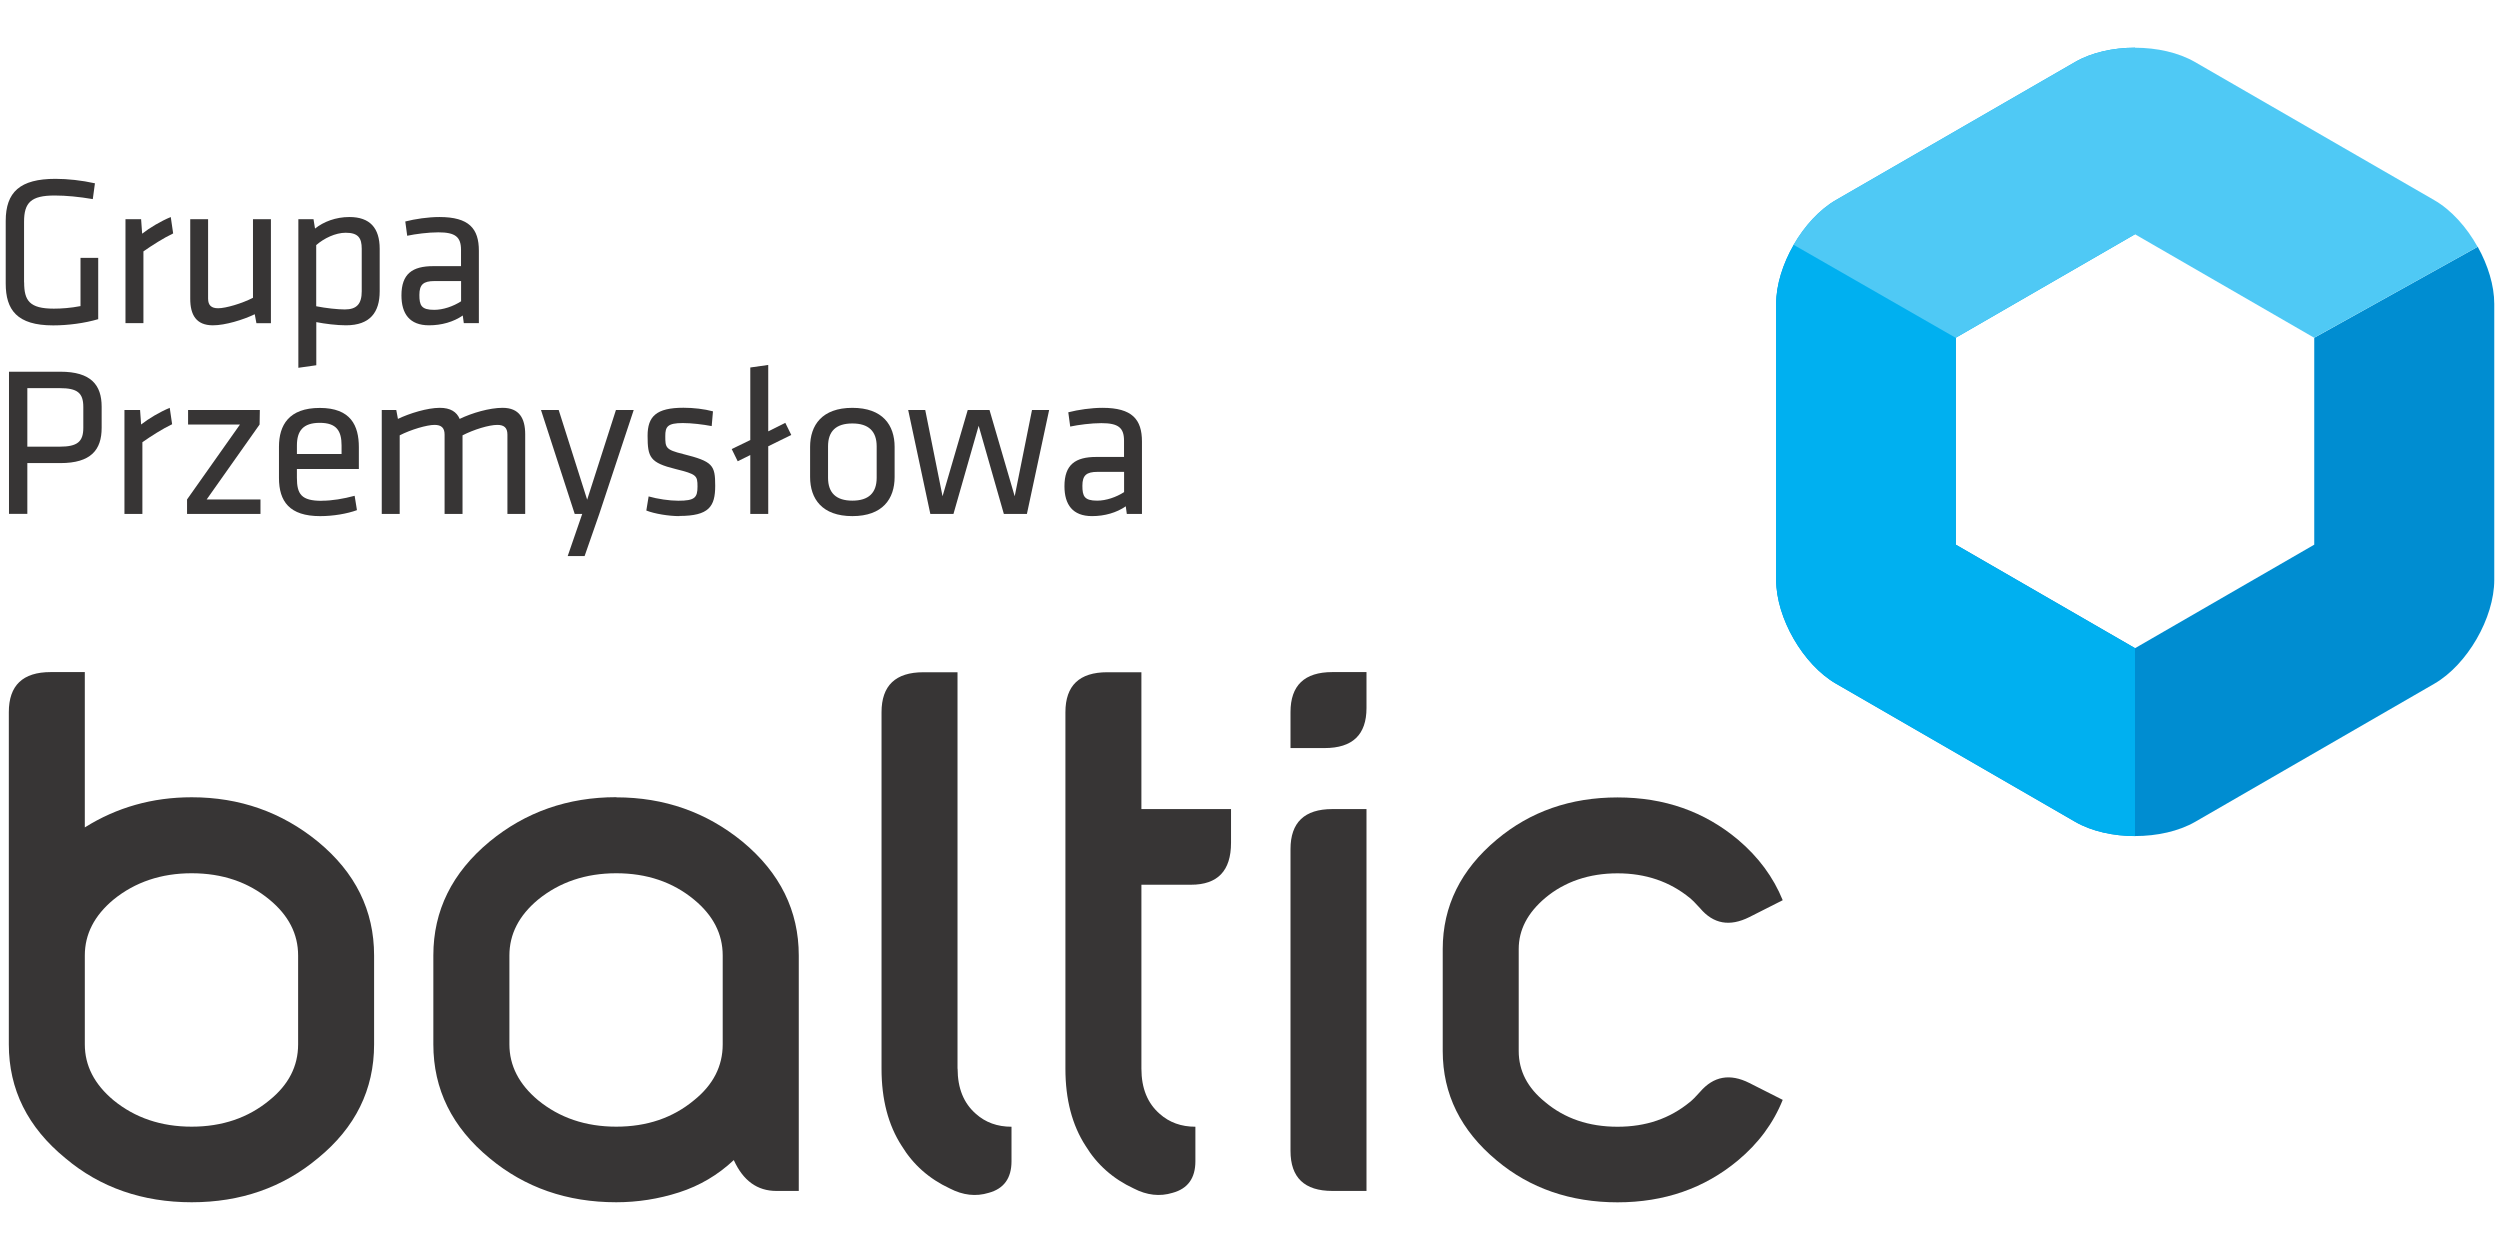
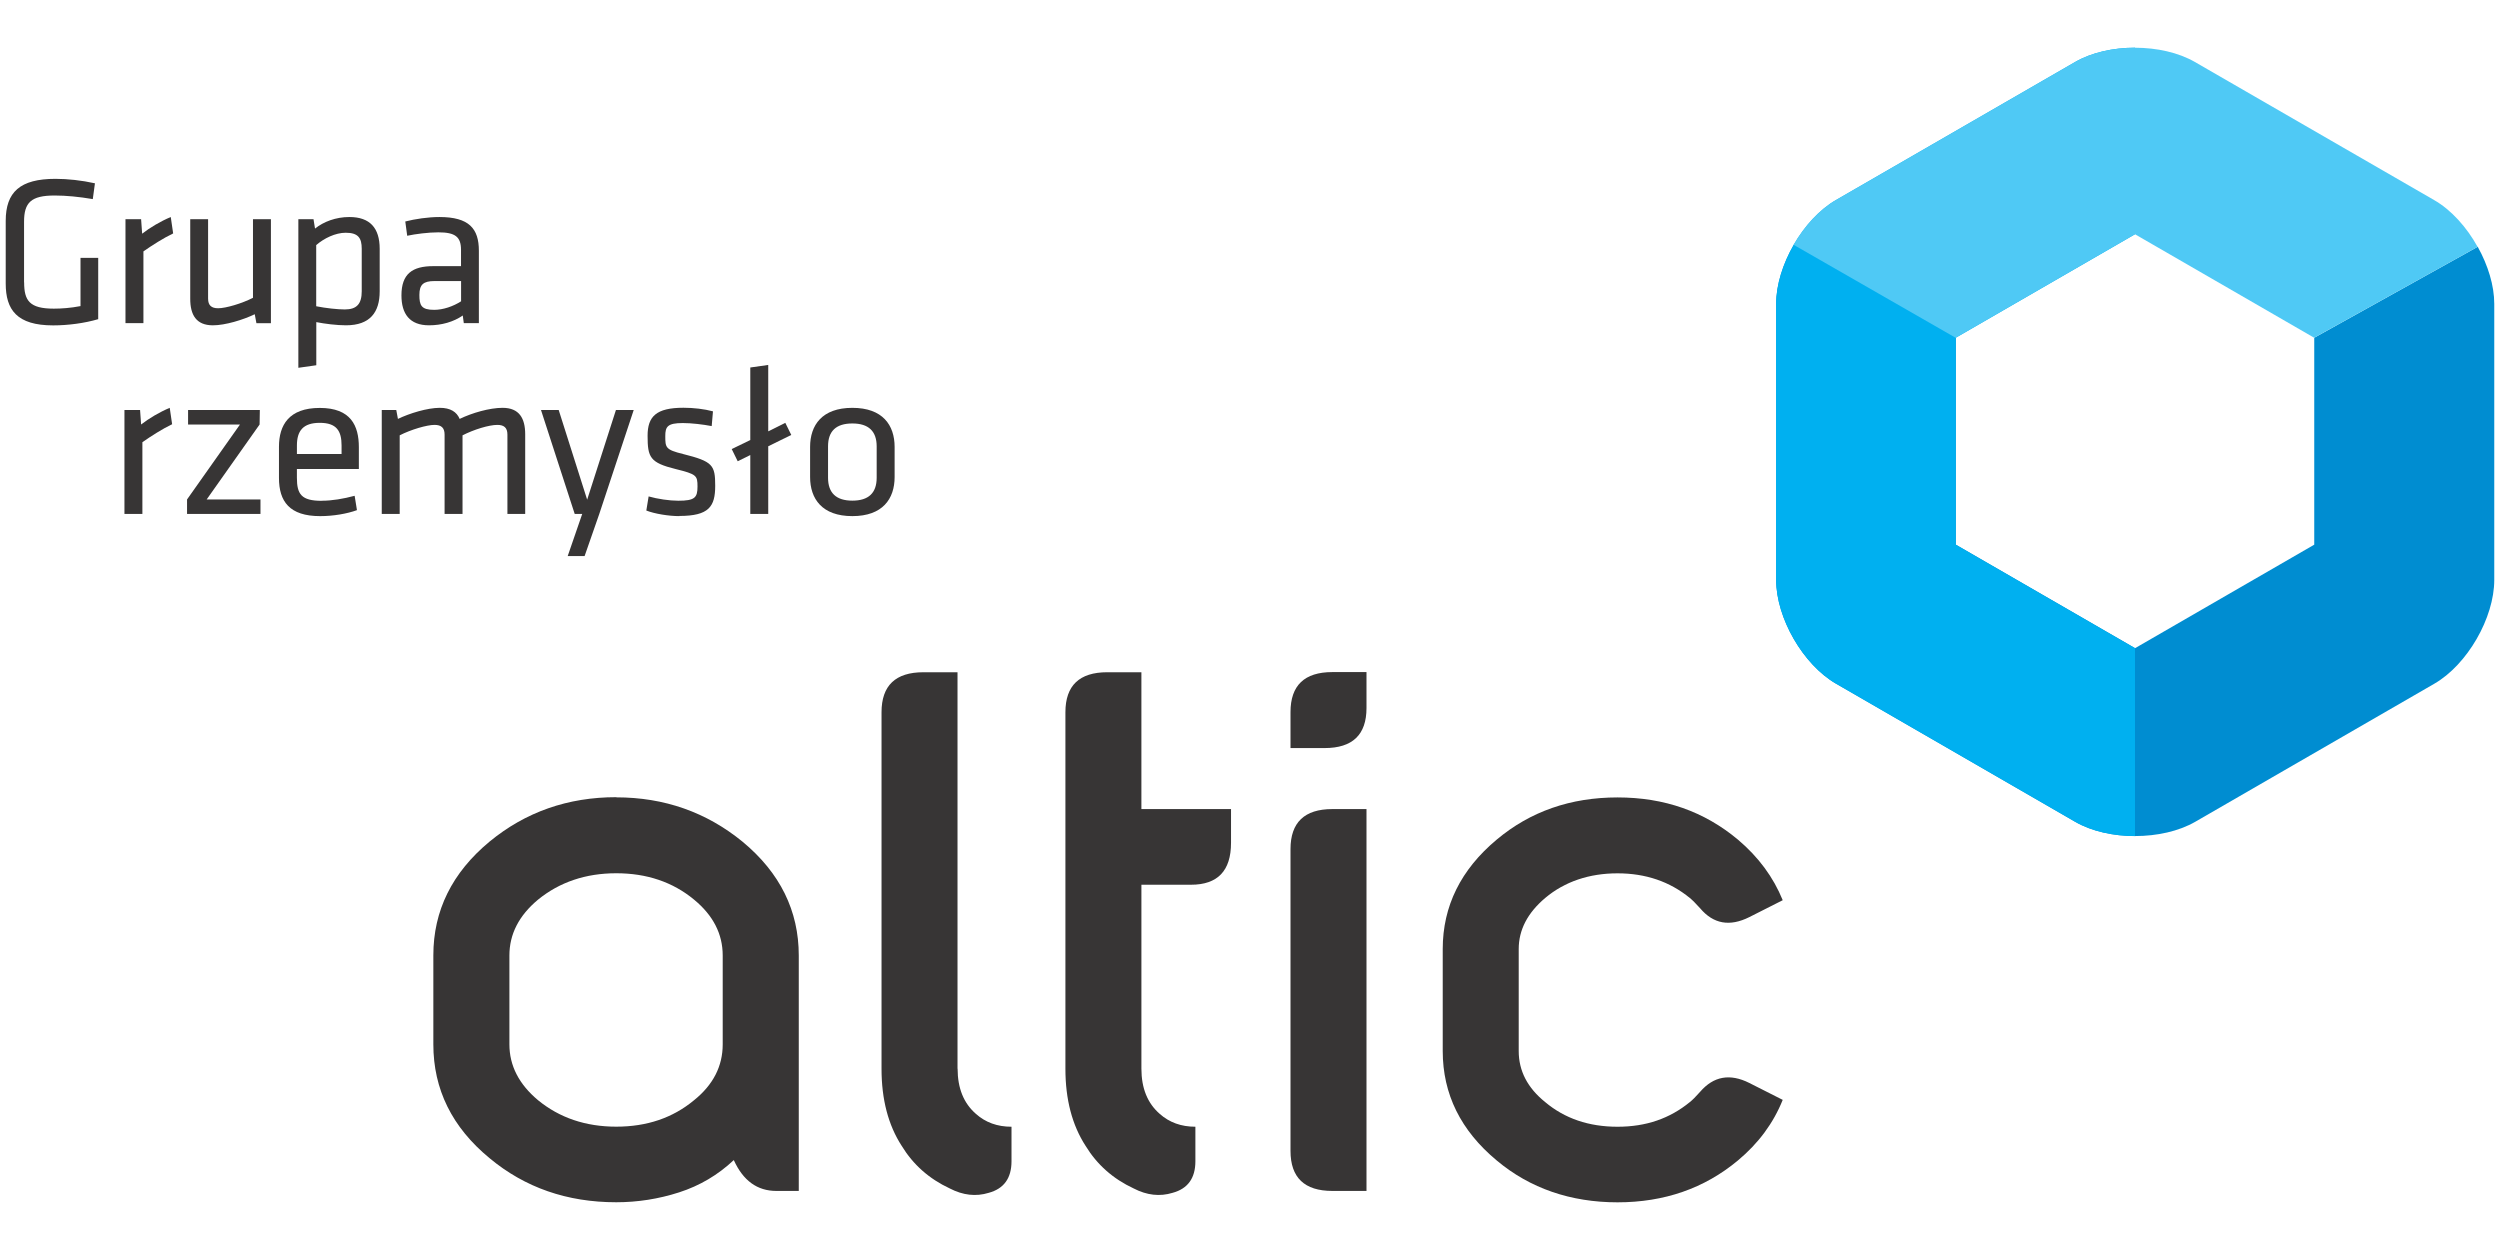
<svg xmlns="http://www.w3.org/2000/svg" id="PLACE_LOGOS" viewBox="0 0 300 150" width="300" height="150">
  <defs>
    <style>
      .cls-1 {
        fill: #008dd1;
      }

      .cls-2 {
        fill: #4fc9f5;
      }

      .cls-3 {
        fill: #373535;
      }

      .cls-4 {
        fill: #00b0f0;
      }
    </style>
  </defs>
  <path class="cls-3" d="M2.897,33.89c0,2.182.641,3.148,3.559,3.148.899,0,2.028-.077,3.205-.306v-5.789h2.124v7.358c-1.665.488-3.636.746-5.406.746-4.354,0-5.693-1.875-5.693-5.023v-7.511c0-3.464,1.713-5.052,5.971-5.052,1.464,0,3.148.182,4.736.536l-.258,1.895c-1.636-.277-3.177-.431-4.583-.431-2.823,0-3.665.842-3.665,3.148v7.281l.01-0Z" />
  <path class="cls-3" d="M20.77,28.015c-1.177.565-2.536,1.435-3.559,2.153v8.611h-2.153v-12.477h1.875l.124,1.741c.919-.718,2.201-1.483,3.435-2l.287,1.971h-.01Z" />
  <path class="cls-3" d="M24.971,26.302v9.53c0,.823.411,1.158,1.206,1.158.919,0,2.842-.565,4.181-1.253v-9.434h2.153v12.477h-1.741l-.201-1.072c-1.387.67-3.54,1.33-5.023,1.33-2,0-2.717-1.253-2.717-3.177v-9.559h2.153-.01Z" />
  <path class="cls-3" d="M45.562,34.961c0,2.488-1.129,4.076-4.047,4.076-1.1,0-2.564-.182-3.559-.383v5.176l-2.153.306v-17.835h1.818l.182,1.129c1.024-.823,2.488-1.387,4.124-1.387,2.459,0,3.636,1.311,3.636,3.818v5.1ZM37.945,36.751c1.158.23,2.564.383,3.435.383,1.435,0,2.028-.67,2.028-2.182v-5.1c0-1.282-.411-1.923-1.923-1.923-1.234,0-2.612.67-3.54,1.483v7.339Z" />
  <path class="cls-3" d="M57.474,38.779h-1.818l-.124-.919c-1.1.765-2.536,1.177-4.047,1.177-2.335,0-3.311-1.387-3.311-3.588,0-2.593,1.311-3.512,3.818-3.512h3.33v-1.952c0-1.56-.689-2.105-2.717-2.105-1.206,0-2.765.201-3.741.411l-.23-1.713c1.177-.306,2.765-.536,4.095-.536,3.559,0,4.736,1.387,4.736,4.047v8.688l.01-0ZM55.321,33.727h-3.177c-1.33,0-1.818.411-1.818,1.665s.23,1.789,1.77,1.789c1.081,0,2.277-.411,3.234-1.024v-2.43h-.01Z" />
-   <path class="cls-3" d="M1.079,44.606h6.172c3.665,0,4.947,1.588,4.947,4.2v2.536c0,2.641-1.282,4.229-4.947,4.229h-3.971v6.095H1.079v-17.07l0.0.01ZM7.174,46.577h-3.894v7.023h3.894c2.105,0,2.823-.593,2.823-2.258v-2.507c0-1.694-.718-2.258-2.823-2.258" />
  <path class="cls-3" d="M20.646,50.912c-1.177.565-2.536,1.435-3.559,2.153v8.611h-2.153v-12.477h1.875l.124,1.741c.919-.718,2.201-1.483,3.435-2l.287,1.971h-.01Z" />
  <polygon class="cls-3" points="22.569 49.199 31.181 49.199 31.152 50.94 24.799 59.935 31.257 59.935 31.257 61.676 22.445 61.676 22.445 59.935 28.798 50.94 22.569 50.94 22.569 49.199" />
  <path class="cls-3" d="M38.615,60.088c1.234,0,2.583-.23,3.942-.593l.277,1.722c-1.177.431-2.842.718-4.411.718-3.693,0-4.947-1.77-4.947-4.583v-3.741c0-2.583,1.177-4.66,4.899-4.66s4.688,2.124,4.688,4.717v2.612h-7.435v1.053c0,1.971.536,2.765,2.976,2.765M35.63,54.481h5.358v-1.024c0-1.741-.593-2.717-2.612-2.717s-2.746.976-2.746,2.717c0,0,0,1.024 0,1.024Z" />
  <path class="cls-3" d="M60.89,61.676v-9.53c0-.823-.411-1.158-1.206-1.158-1.024,0-2.842.565-4.181,1.253v9.434h-2.153v-9.53c0-.823-.411-1.158-1.206-1.158-.919,0-2.842.565-4.181,1.253v9.434h-2.153v-12.477h1.741l.201,1.072c1.387-.67,3.54-1.33,5.023-1.33,1.282,0,2.028.488,2.383,1.33,1.483-.718,3.588-1.33,5.148-1.33,2,0,2.717,1.253,2.717,3.177v9.559h-2.153.019Z" />
  <polygon class="cls-3" points="69.865 61.676 68.966 61.676 64.918 49.199 67.043 49.199 70.459 59.963 73.913 49.199 76.046 49.199 71.913 61.676 70.152 66.728 68.124 66.728 69.865 61.676" />
  <path class="cls-3" d="M81.529,61.934c-1.282,0-2.976-.277-3.971-.67l.277-1.694c1.072.306,2.488.517,3.559.517,1.971,0,2.306-.364,2.306-1.694s-.105-1.483-2.612-2.105c-3.1-.765-3.378-1.407-3.378-4,0-2.306,1.024-3.358,4.306-3.358,1.206,0,2.507.153,3.54.431l-.153,1.77c-1.053-.201-2.43-.364-3.464-.364-1.847,0-2.105.44-2.105,1.56,0,1.387.029,1.636,2.124,2.153,3.588.899,3.866,1.33,3.866,3.818s-.746,3.617-4.306,3.617" />
  <polygon class="cls-3" points="90.035 52.806 90.035 44.099 92.188 43.793 92.188 51.763 94.236 50.74 94.953 52.194 92.188 53.553 92.188 61.676 90.035 61.676 90.035 54.605 88.524 55.351 87.806 53.887 90.035 52.806" />
  <path class="cls-3" d="M102.283,61.934c-3.636,0-5.071-2.076-5.071-4.688v-3.617c0-2.612,1.435-4.688,5.071-4.688s5.071,2.076,5.071,4.688v3.617c0,2.612-1.435,4.688-5.071,4.688M102.283,50.816c-1.952,0-2.918.919-2.918,2.746v3.77c0,1.818.976,2.746,2.918,2.746s2.918-.919,2.918-2.746v-3.77c0-1.818-.976-2.746-2.918-2.746" />
-   <polygon class="cls-3" points="120.463 61.676 117.439 51.094 114.415 61.676 111.641 61.676 108.981 49.199 111.028 49.199 113.105 59.552 116.128 49.199 118.74 49.199 121.764 59.552 123.84 49.199 125.897 49.199 123.228 61.676 120.463 61.676" />
-   <path class="cls-3" d="M137.035,61.676h-1.818l-.124-.919c-1.1.765-2.536,1.177-4.047,1.177-2.335,0-3.311-1.387-3.311-3.588,0-2.593,1.311-3.512,3.818-3.512h3.33v-1.952c0-1.56-.689-2.105-2.717-2.105-1.206,0-2.765.201-3.741.411l-.23-1.713c1.177-.306,2.765-.536,4.105-.536,3.559,0,4.736,1.387,4.736,4.047v8.688l0-0ZM134.882,56.624h-3.177c-1.33,0-1.818.411-1.818,1.665s.23,1.789,1.77,1.789c1.081,0,2.277-.411,3.234-1.024v-2.43h-.01Z" />
-   <path class="cls-3" d="M1.059,125.334v-39.881c0-3.205,1.674-4.803,5.023-4.803h4.095v18.639c3.846-2.411,8.124-3.617,12.822-3.617,5.76,0,10.812,1.78,15.156,5.33,4.497,3.703,6.736,8.257,6.736,13.654v10.669c0,5.435-2.249,9.989-6.736,13.654-4.229,3.531-9.281,5.291-15.156,5.291s-10.984-1.761-15.156-5.291c-4.526-3.703-6.784-8.248-6.784-13.654M10.178,125.325c0,2.555,1.148,4.784,3.435,6.698,2.583,2.115,5.712,3.177,9.387,3.177s6.784-1.062,9.339-3.177c2.287-1.847,3.435-4.076,3.435-6.698v-10.669c0-2.583-1.148-4.813-3.435-6.698-2.555-2.115-5.674-3.167-9.339-3.167s-6.803,1.062-9.387,3.167c-2.296,1.914-3.435,4.143-3.435,6.698v10.669Z" />
  <path class="cls-3" d="M73.961,95.682c5.76,0,10.812,1.78,15.156,5.33,4.497,3.732,6.736,8.286,6.736,13.654v28.246h-2.689c-2.296,0-3.99-1.234-5.109-3.703-1.904,1.789-4.095,3.081-6.564,3.875s-4.985,1.186-7.54,1.186c-5.904,0-10.965-1.761-15.204-5.291-4.497-3.703-6.746-8.257-6.746-13.664v-10.669c0-5.377,2.249-9.922,6.746-13.654,4.315-3.55,9.387-5.33,15.204-5.33M83.29,107.958c-2.555-2.115-5.674-3.167-9.339-3.167s-6.803,1.062-9.387,3.167c-2.296,1.914-3.435,4.143-3.435,6.698v10.669c0,2.555,1.148,4.784,3.435,6.698,2.583,2.115,5.712,3.177,9.387,3.177s6.784-1.053,9.339-3.177c2.296-1.847,3.435-4.086,3.435-6.698v-10.669c0-2.583-1.148-4.813-3.435-6.698" />
  <path class="cls-3" d="M114.913,128.243c0,2.354.737,4.153,2.201,5.425,1.148,1.024,2.564,1.541,4.267,1.541v4.143c0,2.028-.909,3.292-2.737,3.789-1.531.469-3.081.297-4.669-.526-2.469-1.148-4.392-2.851-5.77-5.109-1.617-2.497-2.421-5.578-2.421-9.253v-42.78c0-3.205,1.674-4.803,5.023-4.803h4.095v47.583l.01-.01Z" />
  <path class="cls-3" d="M136.968,97.088h10.755v4.057c0,3.349-1.598,5.023-4.803,5.023h-5.951v22.074c0,2.354.737,4.153,2.201,5.425,1.148,1.024,2.574,1.541,4.277,1.541v4.143c0,2.028-.909,3.292-2.737,3.789-1.531.469-3.081.297-4.669-.526-2.469-1.148-4.392-2.851-5.77-5.109-1.617-2.497-2.421-5.578-2.421-9.253v-42.78c0-3.205,1.674-4.803,5.023-4.803h4.095v16.429-.01Z" />
  <path class="cls-3" d="M154.861,85.453c0-3.205,1.674-4.803,5.023-4.803h4.095v4.315c0,3.205-1.674,4.803-5.023,4.803h-4.095v-4.315ZM154.861,138.108v-36.216c0-3.196,1.674-4.803,5.023-4.803h4.095v45.823h-4.095c-3.349,0-5.023-1.598-5.023-4.803" />
  <path class="cls-3" d="M173.127,126.128v-12.247c0-5.138,2.162-9.52,6.478-13.128,4.028-3.378,8.86-5.062,14.496-5.062s10.401,1.684,14.448,5.062c2.469,2.086,4.258,4.516,5.377,7.272l-4.009,2.028c-2.354,1.177-4.315.823-5.904-1.062-.526-.584-.938-.995-1.234-1.234-2.411-1.971-5.301-2.957-8.678-2.957s-6.334.986-8.678,2.957c-2.115,1.789-3.177,3.827-3.177,6.124v12.247c0,2.383,1.062,4.421,3.177,6.124,2.344,1.971,5.243,2.957,8.678,2.957s6.267-.986,8.678-2.957c.297-.23.708-.641,1.234-1.234,1.617-1.875,3.579-2.229,5.904-1.062l4.009,2.028c-1.12,2.794-2.909,5.215-5.377,7.272-4.019,3.349-8.841,5.023-14.448,5.023s-10.506-1.674-14.496-5.023c-4.315-3.588-6.478-7.961-6.478-13.128" />
  <path class="cls-1" d="M297.314,29.622l-19.605,10.908v24.83l-21.5,12.42-21.51-12.42v-24.83l-19.443-11.157c-1.301,2.258-2.115,4.803-2.115,7.09v33.126c0,4.564,3.234,10.181,7.195,12.458l28.695,16.572c3.952,2.277,10.429,2.277,14.391,0l28.695-16.572c3.952-2.277,7.195-7.894,7.195-12.458v-33.126c0-2.201-.756-4.641-1.981-6.841" />
  <path class="cls-4" d="M256.199,77.78h0l-21.51-12.42v-24.83l21.51-12.42h0V5.721c-2.603,0-5.205.574-7.176,1.713l-28.695,16.563c-3.952,2.287-7.195,7.894-7.195,12.458v33.135c0,4.564,3.234,10.171,7.195,12.458l28.695,16.572c1.971,1.139,4.583,1.713,7.176,1.713v-22.553Z" />
  <path class="cls-2" d="M234.689,40.53l21.51-12.42,21.5,12.42,19.615-10.908c-1.311-2.363-3.167-4.44-5.224-5.617l-28.695-16.563c-3.961-2.287-10.429-2.287-14.391,0l-28.695,16.563c-1.981,1.139-3.779,3.11-5.081,5.368l19.443,11.157h.019Z" />
</svg>